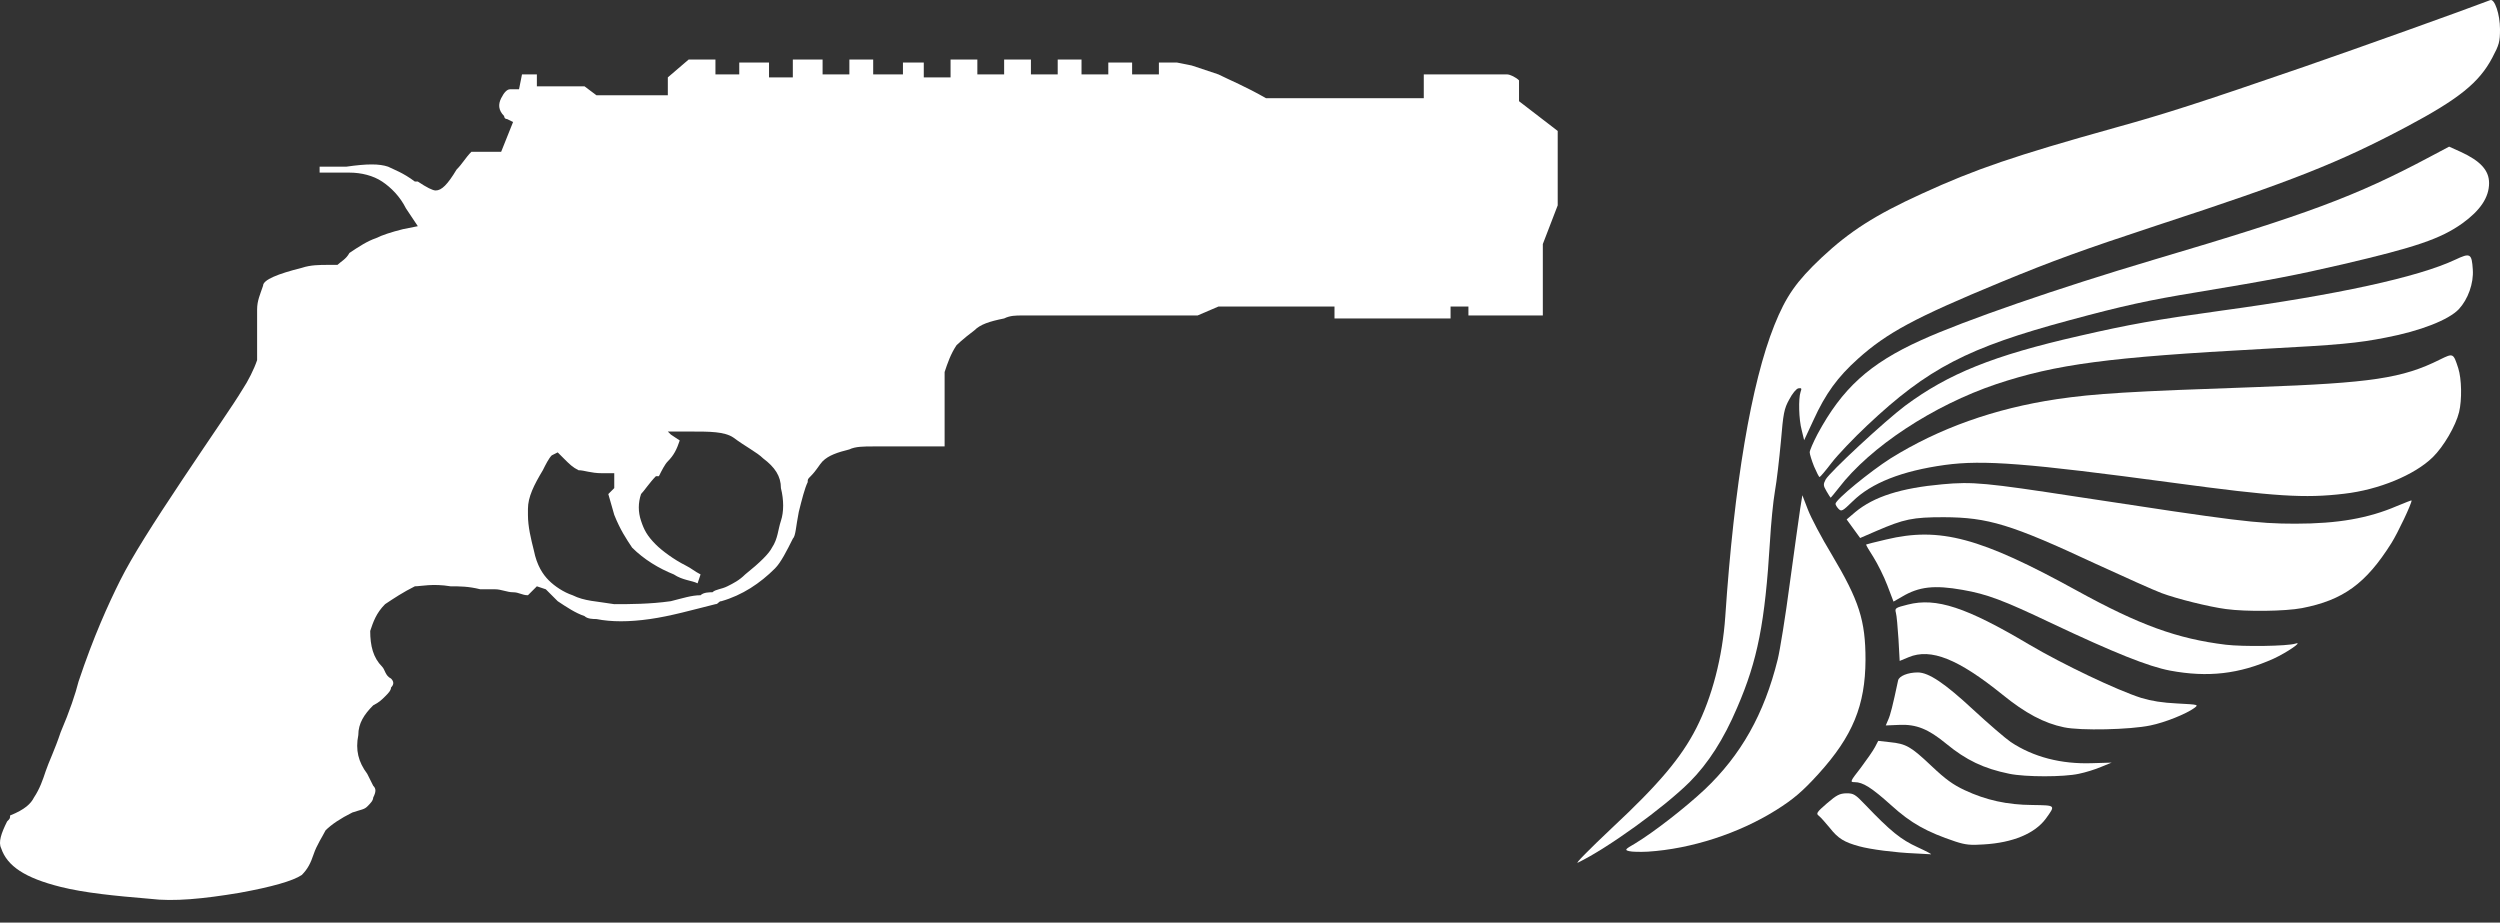
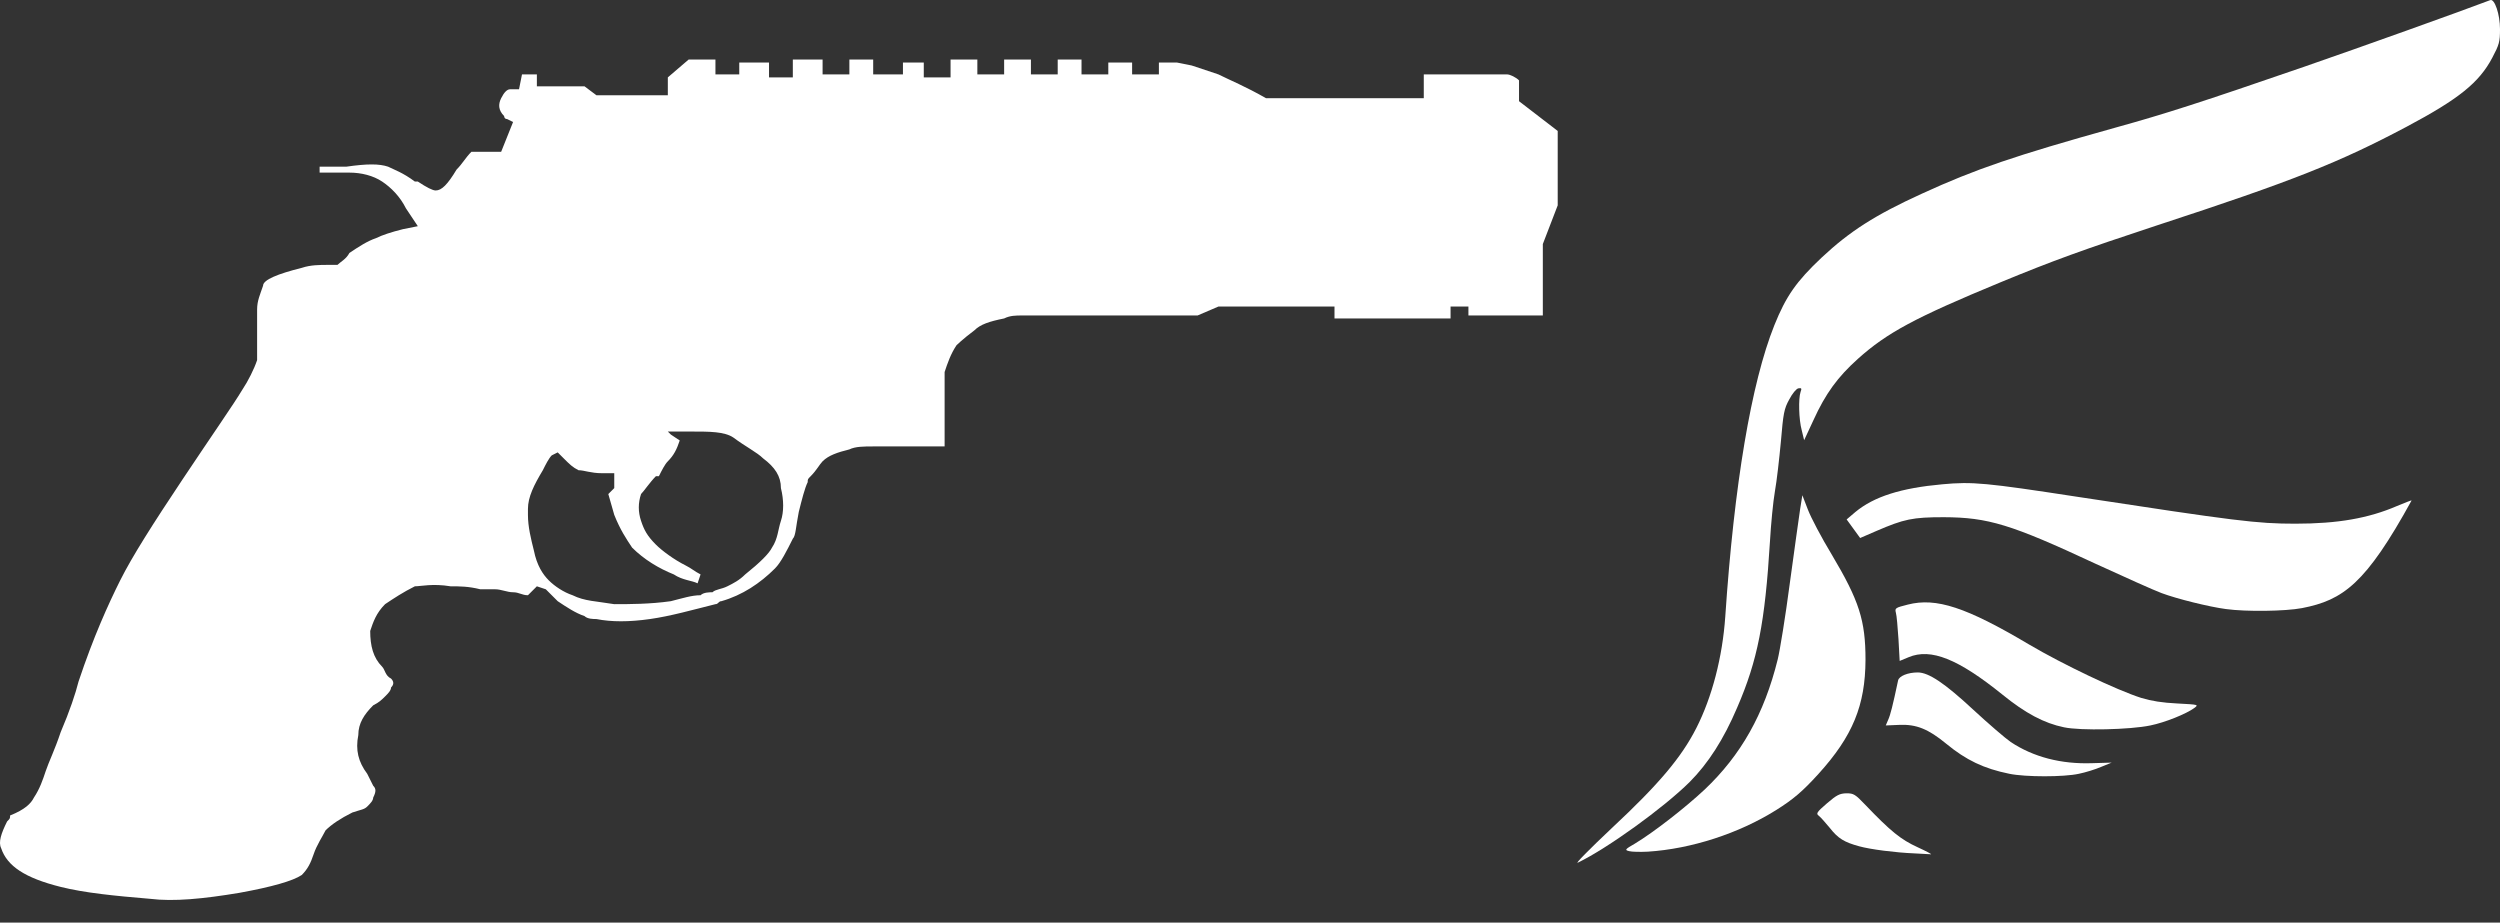
<svg xmlns="http://www.w3.org/2000/svg" width="84" height="31" viewBox="0 0 84 31" fill="none">
  <rect x="0" y="0" width="84" height="31" fill="#333333" stroke="none" />
  <path d="M54.158 27.823C55.739 26.349 56.494 25.449 56.994 24.468C57.528 23.419 57.875 22.076 57.969 20.72C58.269 16.266 58.843 12.867 59.617 10.931C60.011 9.95 60.358 9.456 61.206 8.656C62.154 7.769 63.001 7.226 64.577 6.507C66.372 5.683 67.694 5.233 71.051 4.296C72.787 3.815 73.928 3.446 77.425 2.241C79.321 1.585 82.725 0.366 83.673 0.004C83.82 -0.052 84 0.485 84 0.979C84 1.403 83.973 1.503 83.74 1.941C83.299 2.778 82.612 3.328 80.863 4.258C78.6 5.458 77.052 6.076 72.486 7.569C70.003 8.388 68.982 8.756 67.213 9.487C64.343 10.674 63.402 11.18 62.421 12.061C61.747 12.667 61.339 13.223 60.932 14.117L60.619 14.791L60.539 14.46C60.438 14.092 60.425 13.392 60.498 13.173C60.545 13.048 60.532 13.03 60.425 13.048C60.358 13.061 60.225 13.217 60.118 13.423C59.944 13.736 59.918 13.892 59.838 14.835C59.784 15.416 59.698 16.172 59.637 16.509C59.577 16.853 59.504 17.609 59.471 18.19C59.304 20.92 59.057 22.188 58.369 23.775C57.915 24.843 57.395 25.649 56.774 26.274C55.9 27.142 54.004 28.51 53.016 28.985C52.903 29.041 53.397 28.541 54.158 27.823Z" fill="white" />
  <path d="M64.31 28.673C63.696 28.648 62.848 28.541 62.468 28.435C61.967 28.298 61.76 28.173 61.486 27.823C61.339 27.648 61.179 27.461 61.113 27.411C61.012 27.336 61.039 27.292 61.386 26.992C61.713 26.711 61.813 26.661 62.04 26.655C62.281 26.655 62.334 26.686 62.674 27.042C63.522 27.929 63.869 28.21 64.43 28.466C64.73 28.604 64.93 28.71 64.877 28.704C64.824 28.698 64.57 28.685 64.31 28.673Z" fill="white" />
  <path d="M54.738 28.598C54.585 28.56 54.591 28.541 54.938 28.342C55.559 27.967 56.607 27.155 57.275 26.53C58.496 25.374 59.277 23.994 59.731 22.157C59.804 21.863 59.991 20.714 60.138 19.595C60.292 18.477 60.445 17.359 60.485 17.103L60.559 16.64L60.745 17.122C60.846 17.39 61.206 18.071 61.546 18.633C62.468 20.183 62.681 20.845 62.681 22.169C62.674 23.7 62.254 24.731 61.099 26.005C60.565 26.592 60.258 26.855 59.671 27.223C58.423 28.004 56.827 28.523 55.366 28.616C55.112 28.629 54.825 28.623 54.738 28.598Z" fill="white" />
-   <path d="M65.711 28.279C64.737 27.954 64.21 27.661 63.549 27.061C62.881 26.461 62.594 26.28 62.314 26.28C62.154 26.28 62.16 26.261 62.521 25.799C62.721 25.53 62.941 25.218 63.001 25.099L63.108 24.893L63.502 24.937C64.049 24.993 64.203 25.081 64.904 25.743C65.371 26.186 65.625 26.367 66.012 26.549C66.733 26.886 67.44 27.042 68.288 27.048C69.082 27.061 69.069 27.048 68.742 27.504C68.375 28.004 67.634 28.317 66.646 28.373C66.212 28.404 66.038 28.385 65.711 28.279Z" fill="white" />
  <path d="M67.514 25.999C66.653 25.824 66.058 25.537 65.398 24.993C64.79 24.493 64.39 24.331 63.816 24.356L63.362 24.375L63.442 24.187C63.515 24.031 63.596 23.712 63.776 22.863C63.809 22.713 64.109 22.594 64.437 22.594C64.804 22.594 65.344 22.956 66.312 23.856C66.826 24.331 67.387 24.812 67.56 24.931C68.321 25.437 69.256 25.68 70.297 25.643L70.951 25.624L70.597 25.768C70.41 25.849 70.07 25.955 69.85 25.999C69.349 26.111 68.054 26.111 67.514 25.999Z" fill="white" />
  <path d="M69.349 24.437C68.682 24.3 68.048 23.962 67.28 23.337C65.792 22.138 64.877 21.77 64.13 22.082L63.829 22.207L63.789 21.476C63.762 21.076 63.729 20.676 63.702 20.589C63.662 20.433 63.682 20.42 64.103 20.314C65.057 20.07 66.065 20.401 68.181 21.657C69.316 22.326 71.125 23.188 71.946 23.45C72.299 23.556 72.653 23.612 73.16 23.637C73.881 23.675 73.881 23.675 73.721 23.794C73.454 23.987 72.747 24.275 72.253 24.375C71.578 24.518 69.903 24.556 69.349 24.437Z" fill="white" />
-   <path d="M72.913 22.532C72.186 22.394 71.044 21.938 68.915 20.932C67.3 20.164 66.766 19.964 65.945 19.82C64.997 19.652 64.477 19.708 63.903 20.052L63.622 20.214L63.415 19.67C63.302 19.37 63.088 18.946 62.948 18.721C62.801 18.496 62.694 18.308 62.701 18.296C62.714 18.29 63.015 18.209 63.375 18.127C65.177 17.696 66.539 18.059 69.783 19.845C71.885 21.001 73.154 21.463 74.789 21.663C75.376 21.732 76.845 21.713 77.125 21.626C77.405 21.538 76.851 21.919 76.391 22.132C75.236 22.65 74.182 22.769 72.913 22.532Z" fill="white" />
-   <path d="M74.789 20.464C74.222 20.389 73.14 20.12 72.626 19.927C72.386 19.839 71.385 19.389 70.404 18.939C67.567 17.615 66.799 17.384 65.311 17.378C64.263 17.378 63.976 17.44 63.048 17.84L62.501 18.077L62.274 17.765L62.047 17.453L62.341 17.203C62.968 16.684 63.876 16.397 65.264 16.272C66.279 16.178 66.733 16.222 69.783 16.69C75.143 17.509 75.83 17.596 77.125 17.596C78.547 17.596 79.581 17.415 80.536 17.003C80.81 16.89 81.03 16.803 81.03 16.815C81.03 16.928 80.569 17.902 80.349 18.252C79.495 19.608 78.734 20.164 77.345 20.433C76.785 20.539 75.476 20.558 74.789 20.464Z" fill="white" />
-   <path d="M61.773 17.096C61.72 17.04 61.673 16.965 61.673 16.928C61.673 16.79 62.835 15.841 63.522 15.403C65.144 14.392 67.02 13.723 69.115 13.411C70.397 13.223 71.498 13.155 75.837 13.005C79.681 12.867 80.723 12.711 81.984 12.08C82.431 11.861 82.431 11.861 82.598 12.374C82.712 12.73 82.725 13.436 82.625 13.848C82.512 14.31 82.104 15.01 81.737 15.366C81.13 15.96 79.922 16.459 78.76 16.59C77.445 16.747 76.438 16.684 73.02 16.222C68.101 15.56 66.639 15.447 65.351 15.622C63.903 15.822 62.875 16.228 62.247 16.847C61.907 17.178 61.873 17.197 61.773 17.096Z" fill="white" />
-   <path d="M61.373 16.509C61.259 16.316 61.259 16.272 61.339 16.116C61.473 15.866 63.335 14.142 64.009 13.636C65.464 12.555 66.98 11.943 69.863 11.287C71.578 10.893 72.399 10.749 74.642 10.437C78.533 9.906 81.25 9.312 82.498 8.725C82.999 8.488 83.052 8.513 83.086 9.056C83.119 9.519 82.925 10.056 82.618 10.387C82.278 10.749 81.317 11.124 80.162 11.343C79.214 11.53 78.62 11.586 76.024 11.724C70.824 12.005 69.095 12.236 67.08 12.905C64.964 13.617 62.835 15.016 61.78 16.397C61.64 16.572 61.52 16.722 61.513 16.722C61.5 16.722 61.44 16.622 61.373 16.509Z" fill="white" />
-   <path d="M60.952 15.672C60.872 15.472 60.806 15.26 60.806 15.197C60.806 15.135 60.926 14.86 61.066 14.591C61.893 13.055 62.808 12.217 64.55 11.43C66.005 10.768 69.136 9.687 72.373 8.725C77.566 7.188 79.154 6.595 81.644 5.27L82.291 4.927L82.678 5.102C83.346 5.408 83.633 5.727 83.633 6.151C83.633 6.632 83.339 7.07 82.732 7.507C82.004 8.025 81.17 8.307 78.714 8.881C77.118 9.25 76.378 9.394 73.821 9.819C72.213 10.081 71.331 10.274 69.549 10.756C66.112 11.68 64.777 12.374 62.741 14.291C62.281 14.723 61.74 15.291 61.54 15.553C61.339 15.816 61.159 16.028 61.139 16.028C61.119 16.035 61.039 15.872 60.952 15.672Z" fill="white" />
+   <path d="M74.789 20.464C74.222 20.389 73.14 20.12 72.626 19.927C72.386 19.839 71.385 19.389 70.404 18.939C67.567 17.615 66.799 17.384 65.311 17.378C64.263 17.378 63.976 17.44 63.048 17.84L62.501 18.077L62.274 17.765L62.047 17.453L62.341 17.203C62.968 16.684 63.876 16.397 65.264 16.272C66.279 16.178 66.733 16.222 69.783 16.69C75.143 17.509 75.83 17.596 77.125 17.596C78.547 17.596 79.581 17.415 80.536 17.003C80.81 16.89 81.03 16.803 81.03 16.815C79.495 19.608 78.734 20.164 77.345 20.433C76.785 20.539 75.476 20.558 74.789 20.464Z" fill="white" />
  <path d="M52.339 6.9L51.839 8.2V10.6H49.339V10.3H48.739V10.7H44.839V10.3H40.939L40.239 10.6H34.339C34.139 10.6 33.939 10.6 33.739 10.7C33.239 10.8 32.939 10.9 32.739 11.1C32.339 11.4 32.139 11.6 32.139 11.6C31.939 11.9 31.839 12.2 31.739 12.5C31.739 12.8 31.739 13.3 31.739 14C31.739 14.3 31.739 14.7 31.739 15C31.339 15 30.839 15 30.439 15C30.039 15 29.639 15 29.339 15C29.039 15 28.739 15 28.539 15.1C28.139 15.2 27.839 15.3 27.639 15.5C27.539 15.6 27.439 15.8 27.239 16C27.139 16.1 27.139 16.1 27.139 16.2C27.039 16.4 26.939 16.8 26.839 17.2C26.739 17.7 26.739 18 26.639 18.1C26.439 18.5 26.239 18.9 26.039 19.1C25.539 19.6 24.939 20 24.239 20.2C24.139 20.2 24.139 20.3 24.039 20.3C23.239 20.5 22.539 20.7 21.839 20.8C21.139 20.9 20.539 20.9 20.039 20.8C19.939 20.8 19.739 20.8 19.639 20.7C19.339 20.6 19.039 20.4 18.739 20.2C18.639 20.1 18.539 20 18.339 19.8L18.039 19.7L17.739 20C17.539 20 17.439 19.9 17.239 19.9C17.039 19.9 16.839 19.8 16.639 19.8C16.439 19.8 16.339 19.8 16.139 19.8C15.739 19.7 15.439 19.7 15.139 19.7C14.539 19.6 14.139 19.7 13.939 19.7C13.539 19.9 13.239 20.1 12.939 20.3C12.639 20.6 12.539 20.9 12.439 21.2C12.439 21.7 12.539 22.1 12.839 22.4C12.939 22.5 12.939 22.7 13.139 22.8C13.239 22.9 13.239 23 13.139 23.1C13.139 23.2 13.039 23.3 12.939 23.4C12.839 23.5 12.739 23.6 12.539 23.7C12.239 24 12.039 24.3 12.039 24.7C11.939 25.2 12.039 25.6 12.339 26L12.539 26.4C12.639 26.5 12.639 26.6 12.539 26.8C12.539 26.9 12.439 27 12.339 27.1C12.239 27.2 12.139 27.2 11.839 27.3C11.439 27.5 11.139 27.7 10.939 27.9C10.839 28.1 10.639 28.4 10.539 28.7C10.439 29 10.339 29.2 10.139 29.4C9.839 29.6 9.139 29.8 8.039 30C6.839 30.2 5.839 30.3 5.039 30.2C3.839 30.1 2.839 30 2.039 29.8C0.839 29.5 0.239 29.1 0.039 28.5C-0.061 28.3 0.039 28 0.239 27.6C0.339 27.5 0.339 27.5 0.339 27.4C0.839 27.2 1.039 27 1.139 26.8C1.339 26.5 1.439 26.2 1.539 25.9C1.639 25.6 1.839 25.2 2.039 24.6C2.339 23.9 2.539 23.3 2.639 22.9C3.139 21.4 3.639 20.3 4.039 19.5C4.439 18.7 5.139 17.6 6.139 16.1C7.139 14.6 7.839 13.6 8.139 13.1C8.339 12.8 8.539 12.4 8.639 12.1C8.639 11.9 8.639 11.6 8.639 11.2C8.639 10.8 8.639 10.5 8.639 10.4C8.639 10.1 8.739 9.9 8.839 9.6C8.839 9.4 9.339 9.2 10.139 9C10.439 8.9 10.739 8.9 11.039 8.9H11.339C11.439 8.8 11.639 8.7 11.739 8.5C12.039 8.3 12.339 8.1 12.639 8C12.839 7.9 13.139 7.8 13.539 7.7L14.039 7.6L13.639 7C13.439 6.6 13.139 6.3 12.839 6.1C12.539 5.9 12.139 5.8 11.739 5.8C11.639 5.8 11.639 5.8 11.539 5.8C11.239 5.8 10.939 5.8 10.739 5.8V5.6C11.039 5.6 11.339 5.6 11.639 5.6C12.339 5.5 12.739 5.5 13.039 5.6C13.239 5.7 13.539 5.8 13.939 6.1H14.039C14.339 6.3 14.539 6.4 14.639 6.4C14.839 6.4 15.039 6.2 15.339 5.7C15.539 5.5 15.639 5.3 15.839 5.1H16.839L17.239 4.1L17.039 4C16.939 4 16.939 3.9 16.939 3.9C16.739 3.7 16.739 3.5 16.839 3.3C16.939 3.1 17.039 3 17.139 3H17.239C17.339 3 17.439 3 17.439 3L17.539 2.5H18.039V2.9H19.639L20.039 3.2H22.439V2.6L23.139 2H24.039V2.5H24.839V2.1H25.839V2.6H26.639V2H27.639V2.5H28.539V2H29.339V2.5H30.339V2.1H31.039V2.6H31.939V2H32.839V2.5H33.739V2H34.639V2.5H35.539V2H36.339V2.5H37.239V2.1H38.039V2.5H38.939V2.1H39.539L40.039 2.2C40.339 2.3 40.639 2.4 40.939 2.5C41.339 2.7 41.839 2.9 42.539 3.3H47.839V2.5H50.439H50.639C50.739 2.5 50.939 2.6 51.039 2.7C51.039 2.9 51.039 3 51.039 3.2V3.4L52.339 4.4V6.9ZM22.539 14.6L22.839 14.8C22.739 15.1 22.639 15.3 22.439 15.5C22.339 15.6 22.239 15.8 22.139 16H22.039C21.839 16.2 21.639 16.5 21.539 16.6C21.439 16.9 21.439 17.2 21.539 17.5C21.639 17.8 21.739 18 22.039 18.3C22.239 18.5 22.639 18.8 23.039 19C23.239 19.1 23.339 19.2 23.539 19.3L23.439 19.6C23.239 19.5 22.939 19.5 22.639 19.3C22.139 19.1 21.639 18.8 21.239 18.4C21.039 18.1 20.839 17.8 20.639 17.3L20.439 16.6L20.639 16.4V15.9C20.539 15.9 20.339 15.9 20.239 15.9C19.839 15.9 19.639 15.8 19.439 15.8C19.239 15.7 19.139 15.6 18.939 15.4L18.739 15.2L18.539 15.3C18.439 15.4 18.339 15.6 18.239 15.8C17.939 16.3 17.739 16.7 17.739 17.1C17.739 17.2 17.739 17.2 17.739 17.3C17.739 17.7 17.839 18.1 17.939 18.5C18.039 19 18.239 19.3 18.439 19.5C18.639 19.7 18.939 19.9 19.239 20C19.639 20.2 20.039 20.2 20.639 20.3C21.139 20.3 21.839 20.3 22.539 20.2C22.939 20.1 23.239 20 23.539 20C23.639 19.9 23.839 19.9 23.939 19.9C24.039 19.8 24.239 19.8 24.439 19.7C24.639 19.6 24.839 19.5 25.039 19.3C25.539 18.9 25.839 18.6 25.939 18.4C26.139 18.1 26.139 17.8 26.239 17.5C26.339 17.2 26.339 16.8 26.239 16.4C26.239 16 26.039 15.7 25.639 15.4C25.439 15.2 25.039 15 24.639 14.7C24.339 14.5 23.839 14.5 23.239 14.5H22.439L22.539 14.6Z" fill="white" />
</svg>